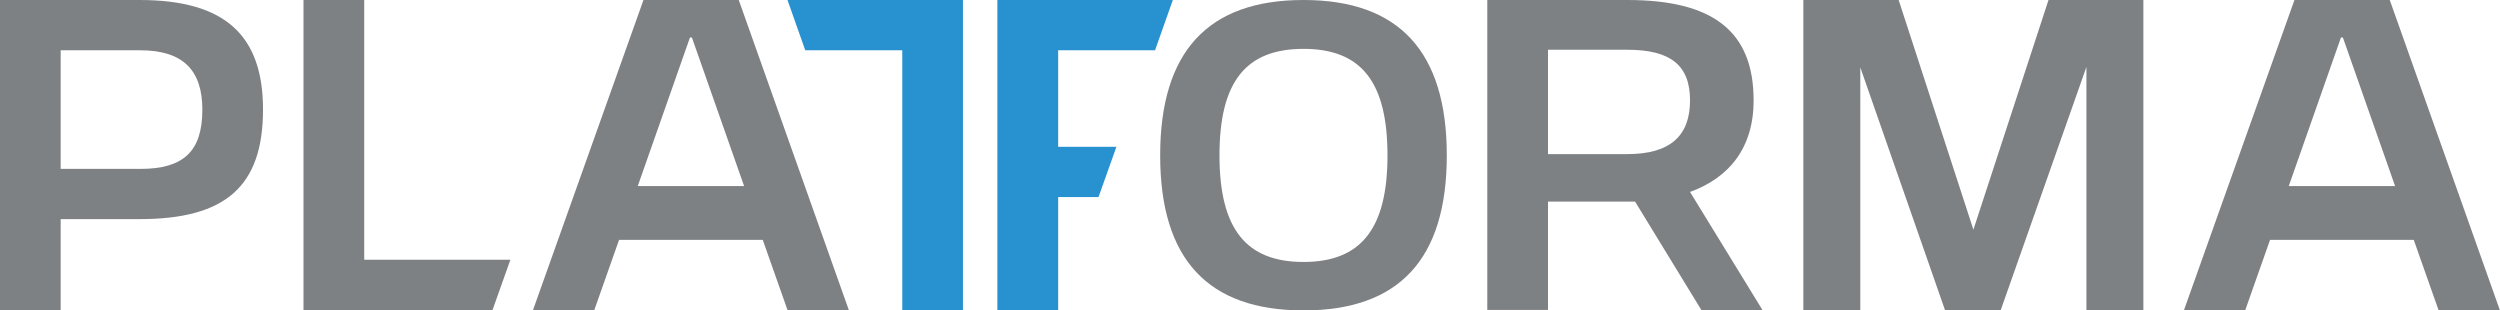
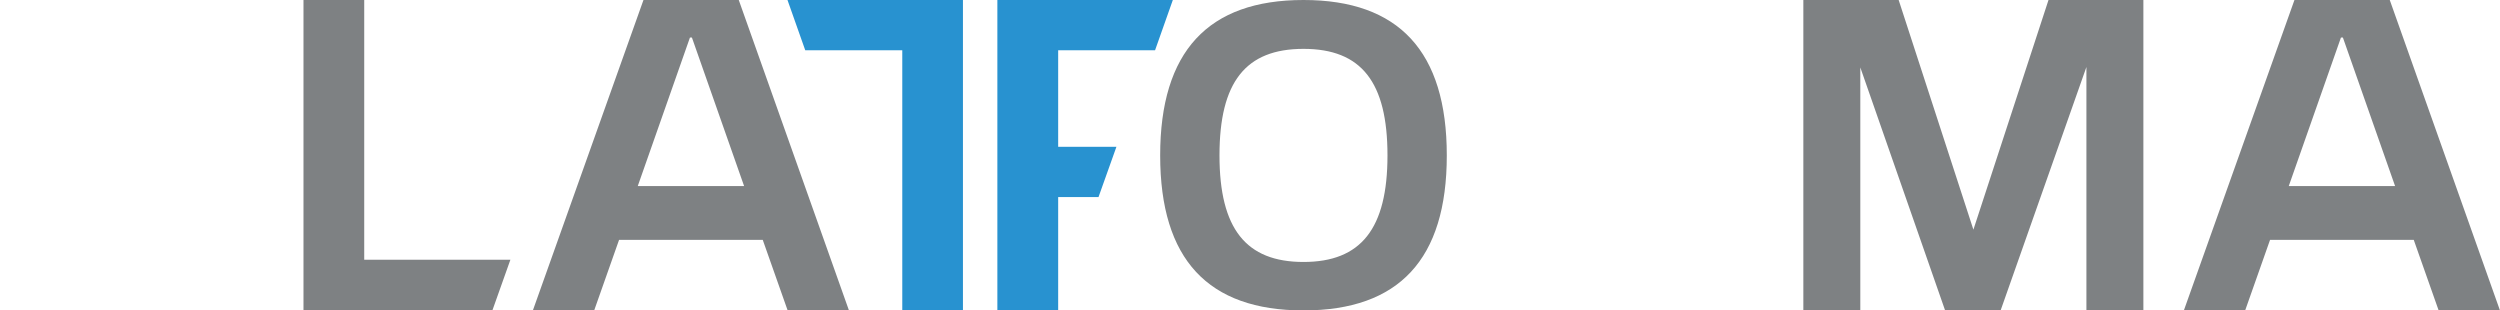
<svg xmlns="http://www.w3.org/2000/svg" width="145" height="18" viewBox="0 0 145 18" fill="none">
  <g clip-path="url(#clip0_315_15823)">
-     <path d="M15.255 6.355C15.255 10.828 13.064 12.709 8.094 12.709H3.519V18.004H0V0H8.094C13.069 0 15.255 2.06 15.255 6.355ZM11.736 6.355C11.736 4.104 10.643 2.917 8.139 2.917H3.519V9.796H8.139C10.639 9.796 11.736 8.788 11.736 6.359V6.355Z" fill="#7E8183" />
    <path d="M44.238 13.912H35.906L34.462 18.004H30.906L37.321 0H42.848L49.238 18H45.682L44.238 13.908V13.912ZM43.158 10.792L40.13 2.175H40.018L36.99 10.792H43.158Z" fill="#7E8183" />
    <path d="M67.29 9.014C67.29 2.981 70.07 0 75.602 0C81.134 0 83.914 2.981 83.914 9.014C83.914 15.047 81.134 18.004 75.602 18.004C70.07 18.004 67.29 15.047 67.29 9.014ZM80.474 9.014C80.474 4.763 78.964 2.834 75.602 2.834C72.24 2.834 70.73 4.763 70.73 9.014C70.73 13.265 72.265 15.194 75.602 15.194C78.939 15.194 80.474 13.265 80.474 9.014Z" fill="#7E8183" />
-     <path d="M98.691 18L94.834 11.693H89.784V17.976H86.262V0H94.388C99.355 0 101.71 1.814 101.71 5.823C101.71 8.605 100.267 10.316 98.022 11.133L102.238 18.004H98.687L98.691 18ZM89.784 8.938H94.388C96.884 8.938 98.022 7.867 98.022 5.823C98.022 3.779 96.884 2.886 94.388 2.886H89.784V8.938Z" fill="#7E8183" />
    <path d="M124.316 0V18H121.012V3.886L116.037 18H112.815L107.898 3.91V18H104.594V0H110.122L114.457 13.32L118.813 0H124.312H124.316Z" fill="#7E8183" />
    <path d="M139.996 13.912H131.663L130.219 18.004H126.664L133.078 0H138.606L144.996 18H141.44L139.996 13.908V13.912ZM138.915 10.792L135.887 2.175H135.776L132.748 10.792H138.915Z" fill="#7E8183" />
    <path d="M29.602 15.063H21.125V0H17.602V18H28.559L29.602 15.067V15.063Z" fill="#7E8183" />
    <path d="M61.374 8.514V2.917H66.993L68.024 0H57.847V18H61.374V11.431H63.713L64.753 8.514H61.374Z" fill="#2892D0" />
    <path d="M45.674 0L46.705 2.917H52.332V18H55.851V0H45.674Z" fill="#2892D0" />
  </g>
  <defs>
    <clipPath id="clip0_315_15823">
      <rect width="145" height="18" fill="white" />
    </clipPath>
  </defs>
</svg>